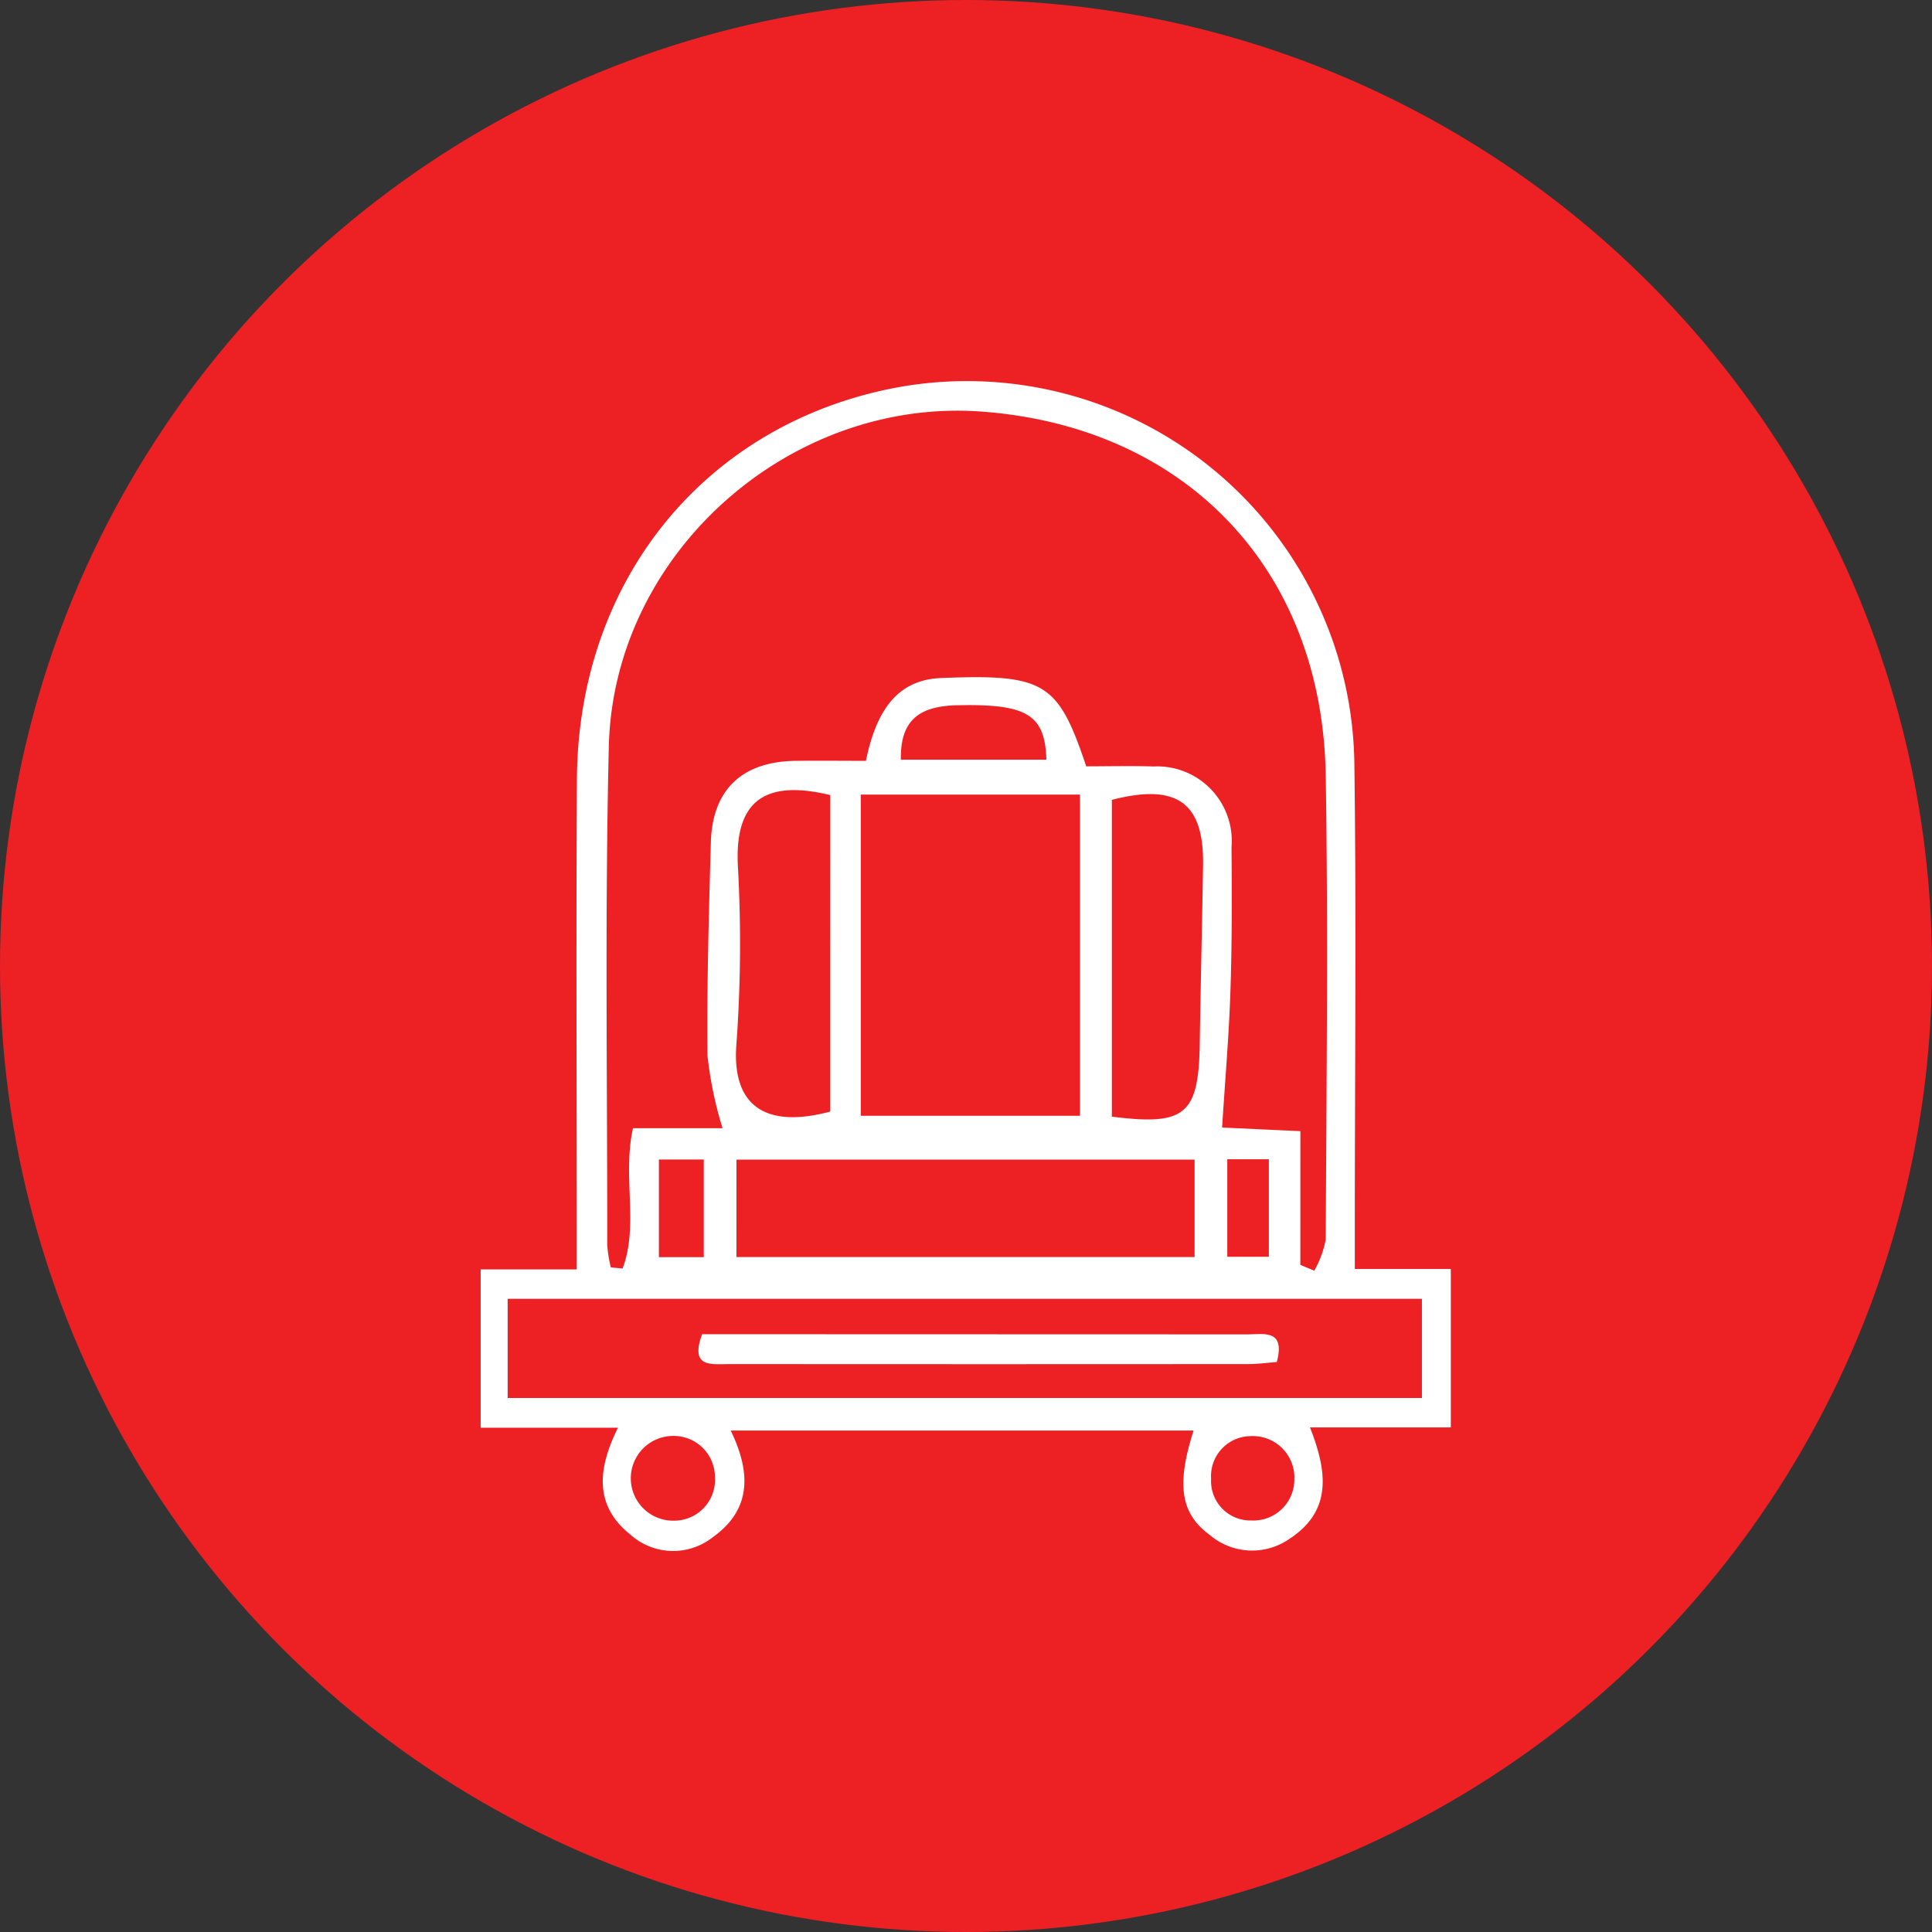
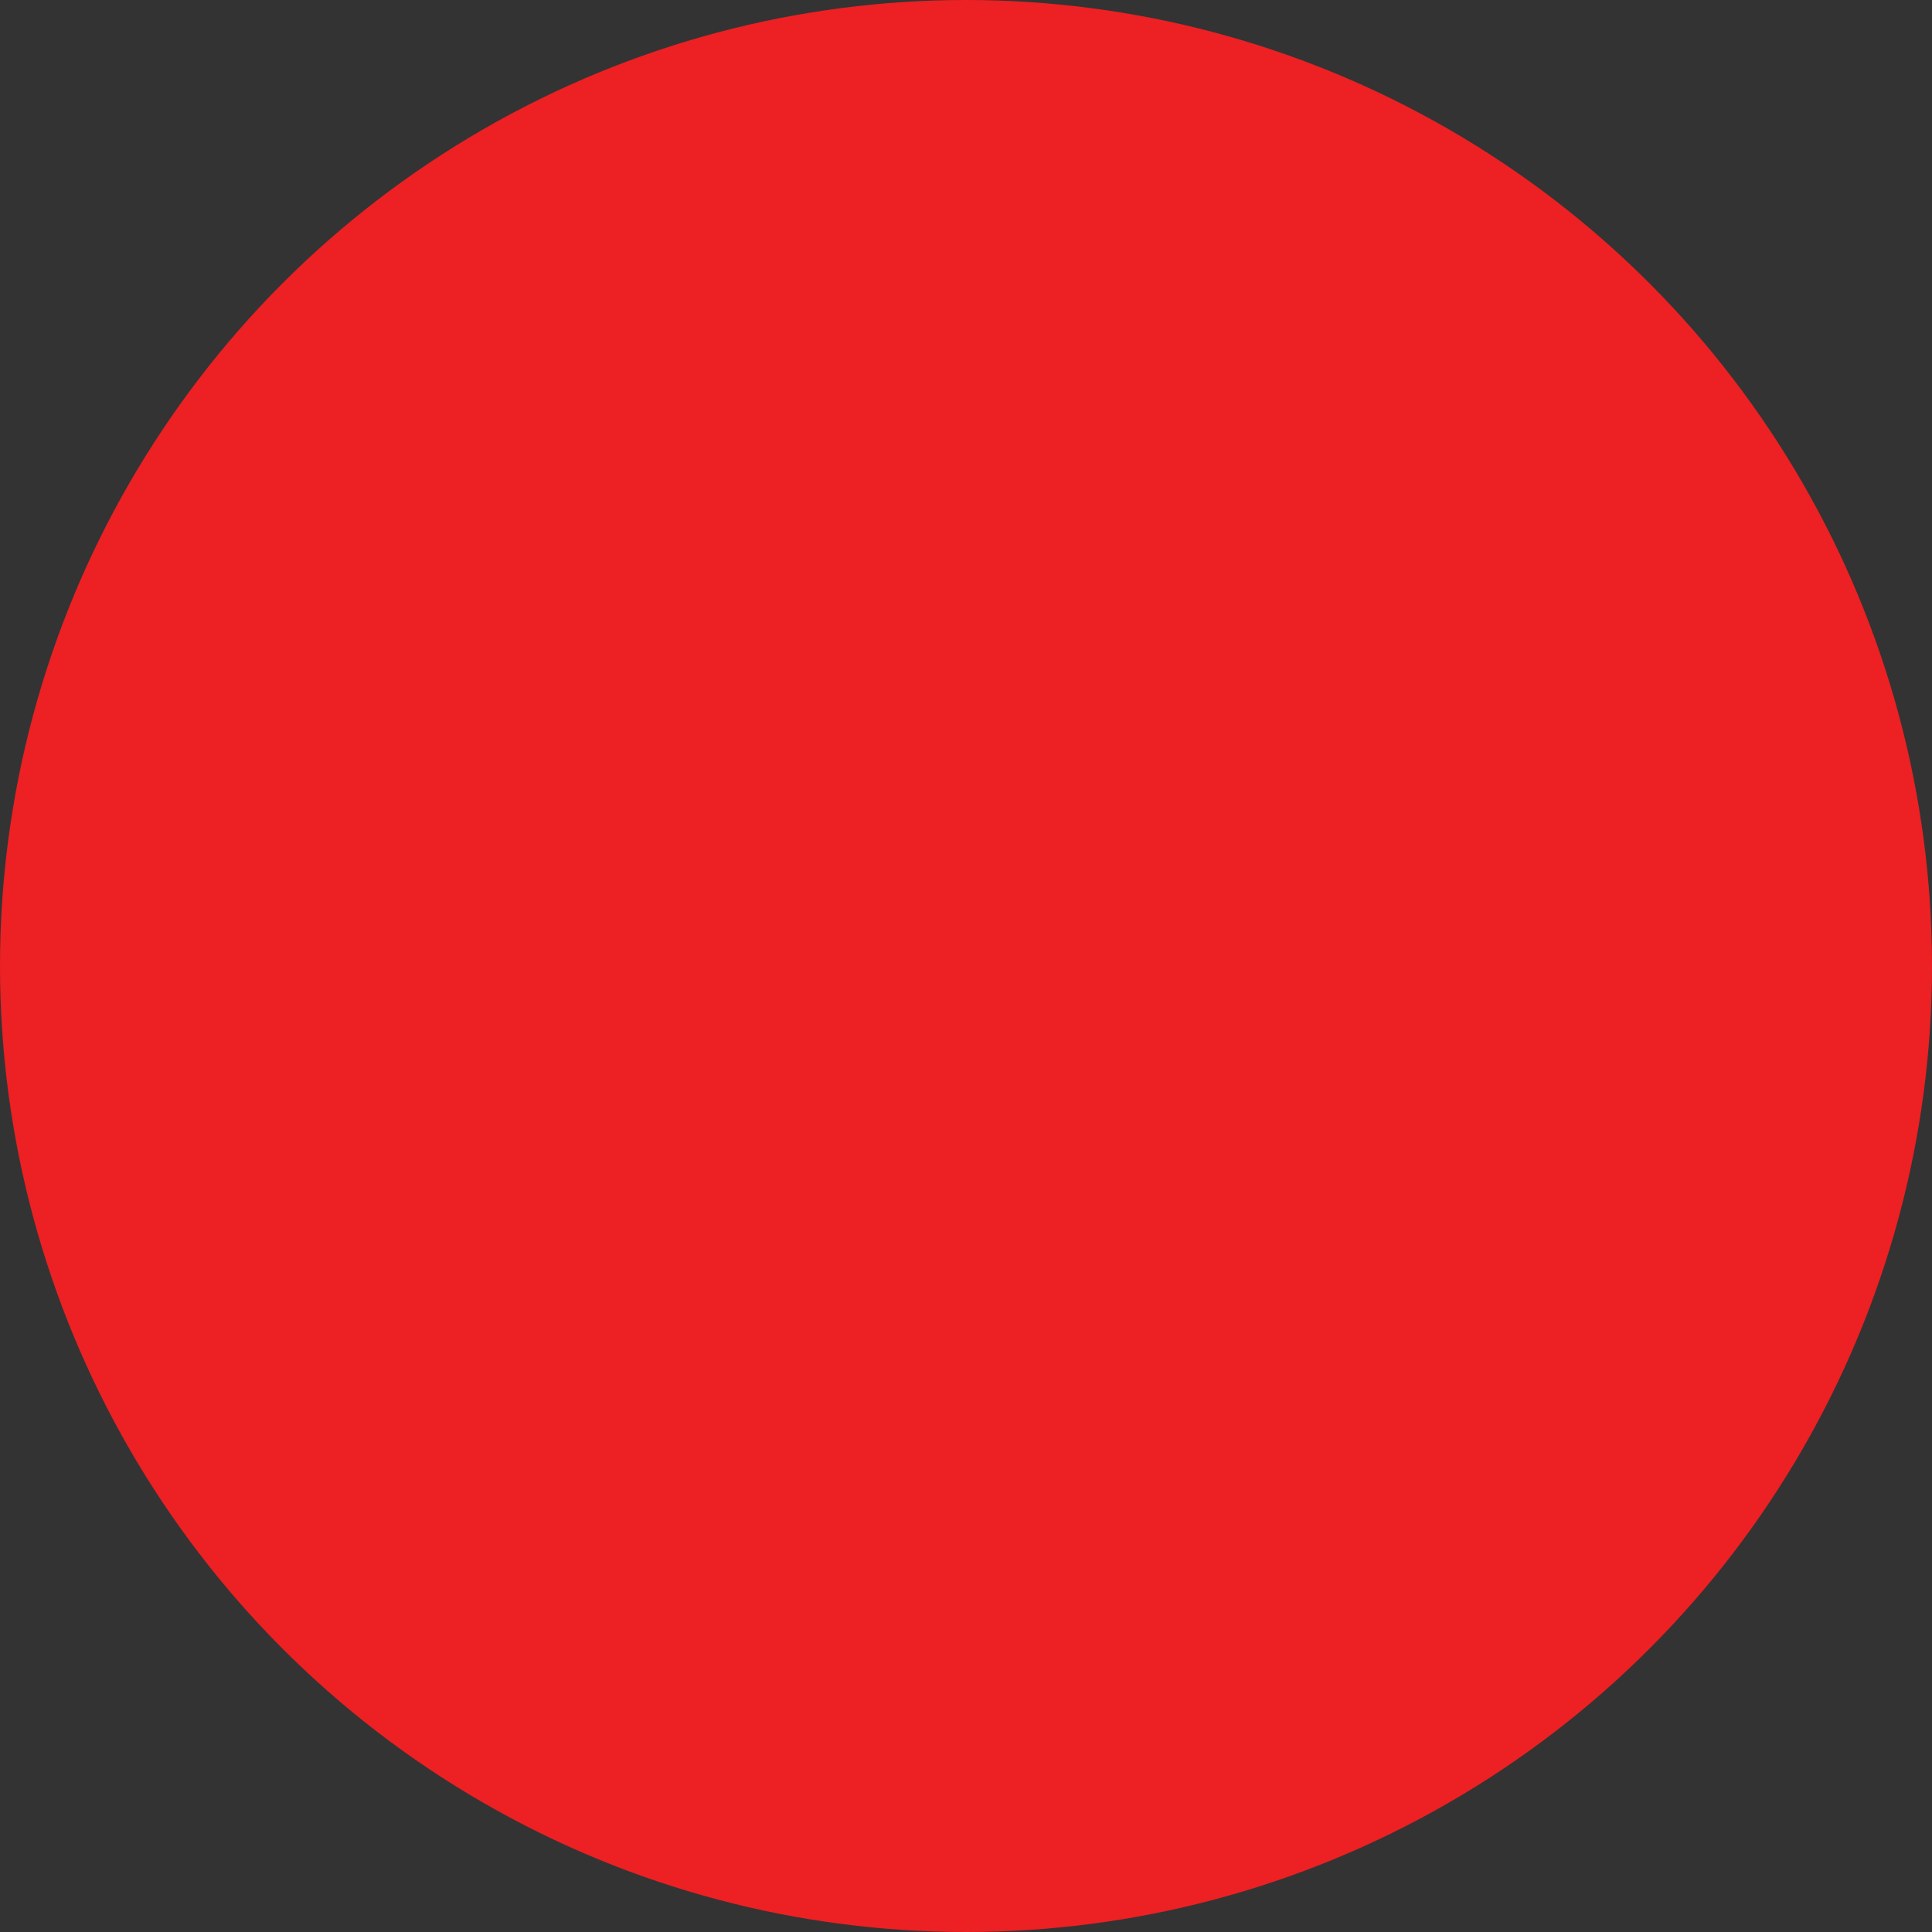
<svg xmlns="http://www.w3.org/2000/svg" width="93" height="93" viewBox="0 0 93 93">
  <rect x="0" y="0" width="93" height="93" fill="#333333" stroke="none" />
  <defs>
    <clipPath id="clip-path">
-       <rect id="Rectangle_8265" data-name="Rectangle 8265" width="46.704" height="56.323" fill="#fff" />
-     </clipPath>
+       </clipPath>
  </defs>
  <g id="Group_48954" data-name="Group 48954" transform="translate(0.378 -0.086)">
    <circle id="Ellipse_61" data-name="Ellipse 61" cx="46.5" cy="46.5" r="46.5" transform="translate(-0.378 0.086)" fill="#ed2023" />
    <g id="Group_48961" data-name="Group 48961" transform="translate(22.759 18.424)">
      <g id="Group_48960" data-name="Group 48960" clip-path="url(#clip-path)">
-         <path id="Path_14591" data-name="Path 14591" d="M6.613,50.387H0V42.766H4.625V40.851c0-7.226-.034-14.452.009-21.678C4.689,9.9,10.412,2.564,19.105.51A18.65,18.65,0,0,1,42.058,18.481c.1,7.445.02,14.893.021,22.339v1.928H46.7v7.625H39.921c.828,2.108,1.085,4.009-.984,5.361a3.142,3.142,0,0,1-3.836-.181c-1.41-1.032-1.619-2.412-.783-5.029H12.037c.936,1.932,1.062,3.767-.863,5.134a3.078,3.078,0,0,1-3.968-.127c-1.7-1.36-1.618-3.089-.594-5.146M39.457,42.55l.67.278a4.809,4.809,0,0,0,.552-1.5c.035-7.447.12-14.9,0-22.342-.161-9.909-6.729-16.774-16.541-17.51C14.892.782,6.393,8.281,6.17,17.592c-.191,7.994-.071,16-.077,23.995a6.72,6.72,0,0,0,.173,1.084l.566.052c.79-2.084-.016-4.409.5-6.754h4.311a18.723,18.723,0,0,1-.724-3.488c-.035-3.418.067-6.839.161-10.258.07-2.55,1.5-3.9,4.072-3.936,1.142-.014,2.284,0,3.393,0,.536-2.632,1.658-3.907,3.614-3.987,4.991-.2,5.638.207,6.991,4.251,1.051,0,2.146-.028,3.24.006a3.59,3.59,0,0,1,3.754,3.886c.021,2.317.025,4.635-.053,6.95-.072,2.154-.259,4.3-.4,6.545l3.768.174ZM1.3,48.956H45.309V44.182H1.3Zm17-13.585h10.55V19.911H18.3Zm-5.988,6.8H34.366V37.482H12.313ZM16.83,19.935c-2.99-.722-4.632.125-4.446,3.449a66.84,66.84,0,0,1-.076,8.585c-.215,2.943,1.426,4.03,4.521,3.2ZM30.384,35.413c3.537.451,4.179-.1,4.231-3.511.043-2.862.113-5.723.159-8.585.049-3.005-1.236-3.967-4.39-3.152Zm-3.152-17.18c-.063-2.182-.942-2.7-4.317-2.621-1.912.043-2.72.816-2.687,2.621ZM39.171,52.81a2,2,0,0,0-2.109-2.017,1.924,1.924,0,0,0-1.9,2.059,1.893,1.893,0,0,0,1.937,2,1.971,1.971,0,0,0,2.068-2.046m-27.889-.041a1.984,1.984,0,0,0-2.045-1.981,2.039,2.039,0,1,0,.069,4.078,1.968,1.968,0,0,0,1.976-2.1M8.58,42.177h2.16v-4.7H8.58Zm27.361-.019h2V37.465h-2Z" transform="translate(0 0)" fill="#fff" />
        <path id="Path_14592" data-name="Path 14592" d="M31.829,138.537h3.089q11.587,0,23.174.007c.761,0,1.825-.266,1.4,1.331-.431.032-.9.1-1.371.1q-12.491.009-24.982,0c-.852,0-1.918.2-1.31-1.439" transform="translate(-21.168 -92.65)" fill="#fff" />
      </g>
    </g>
  </g>
</svg>